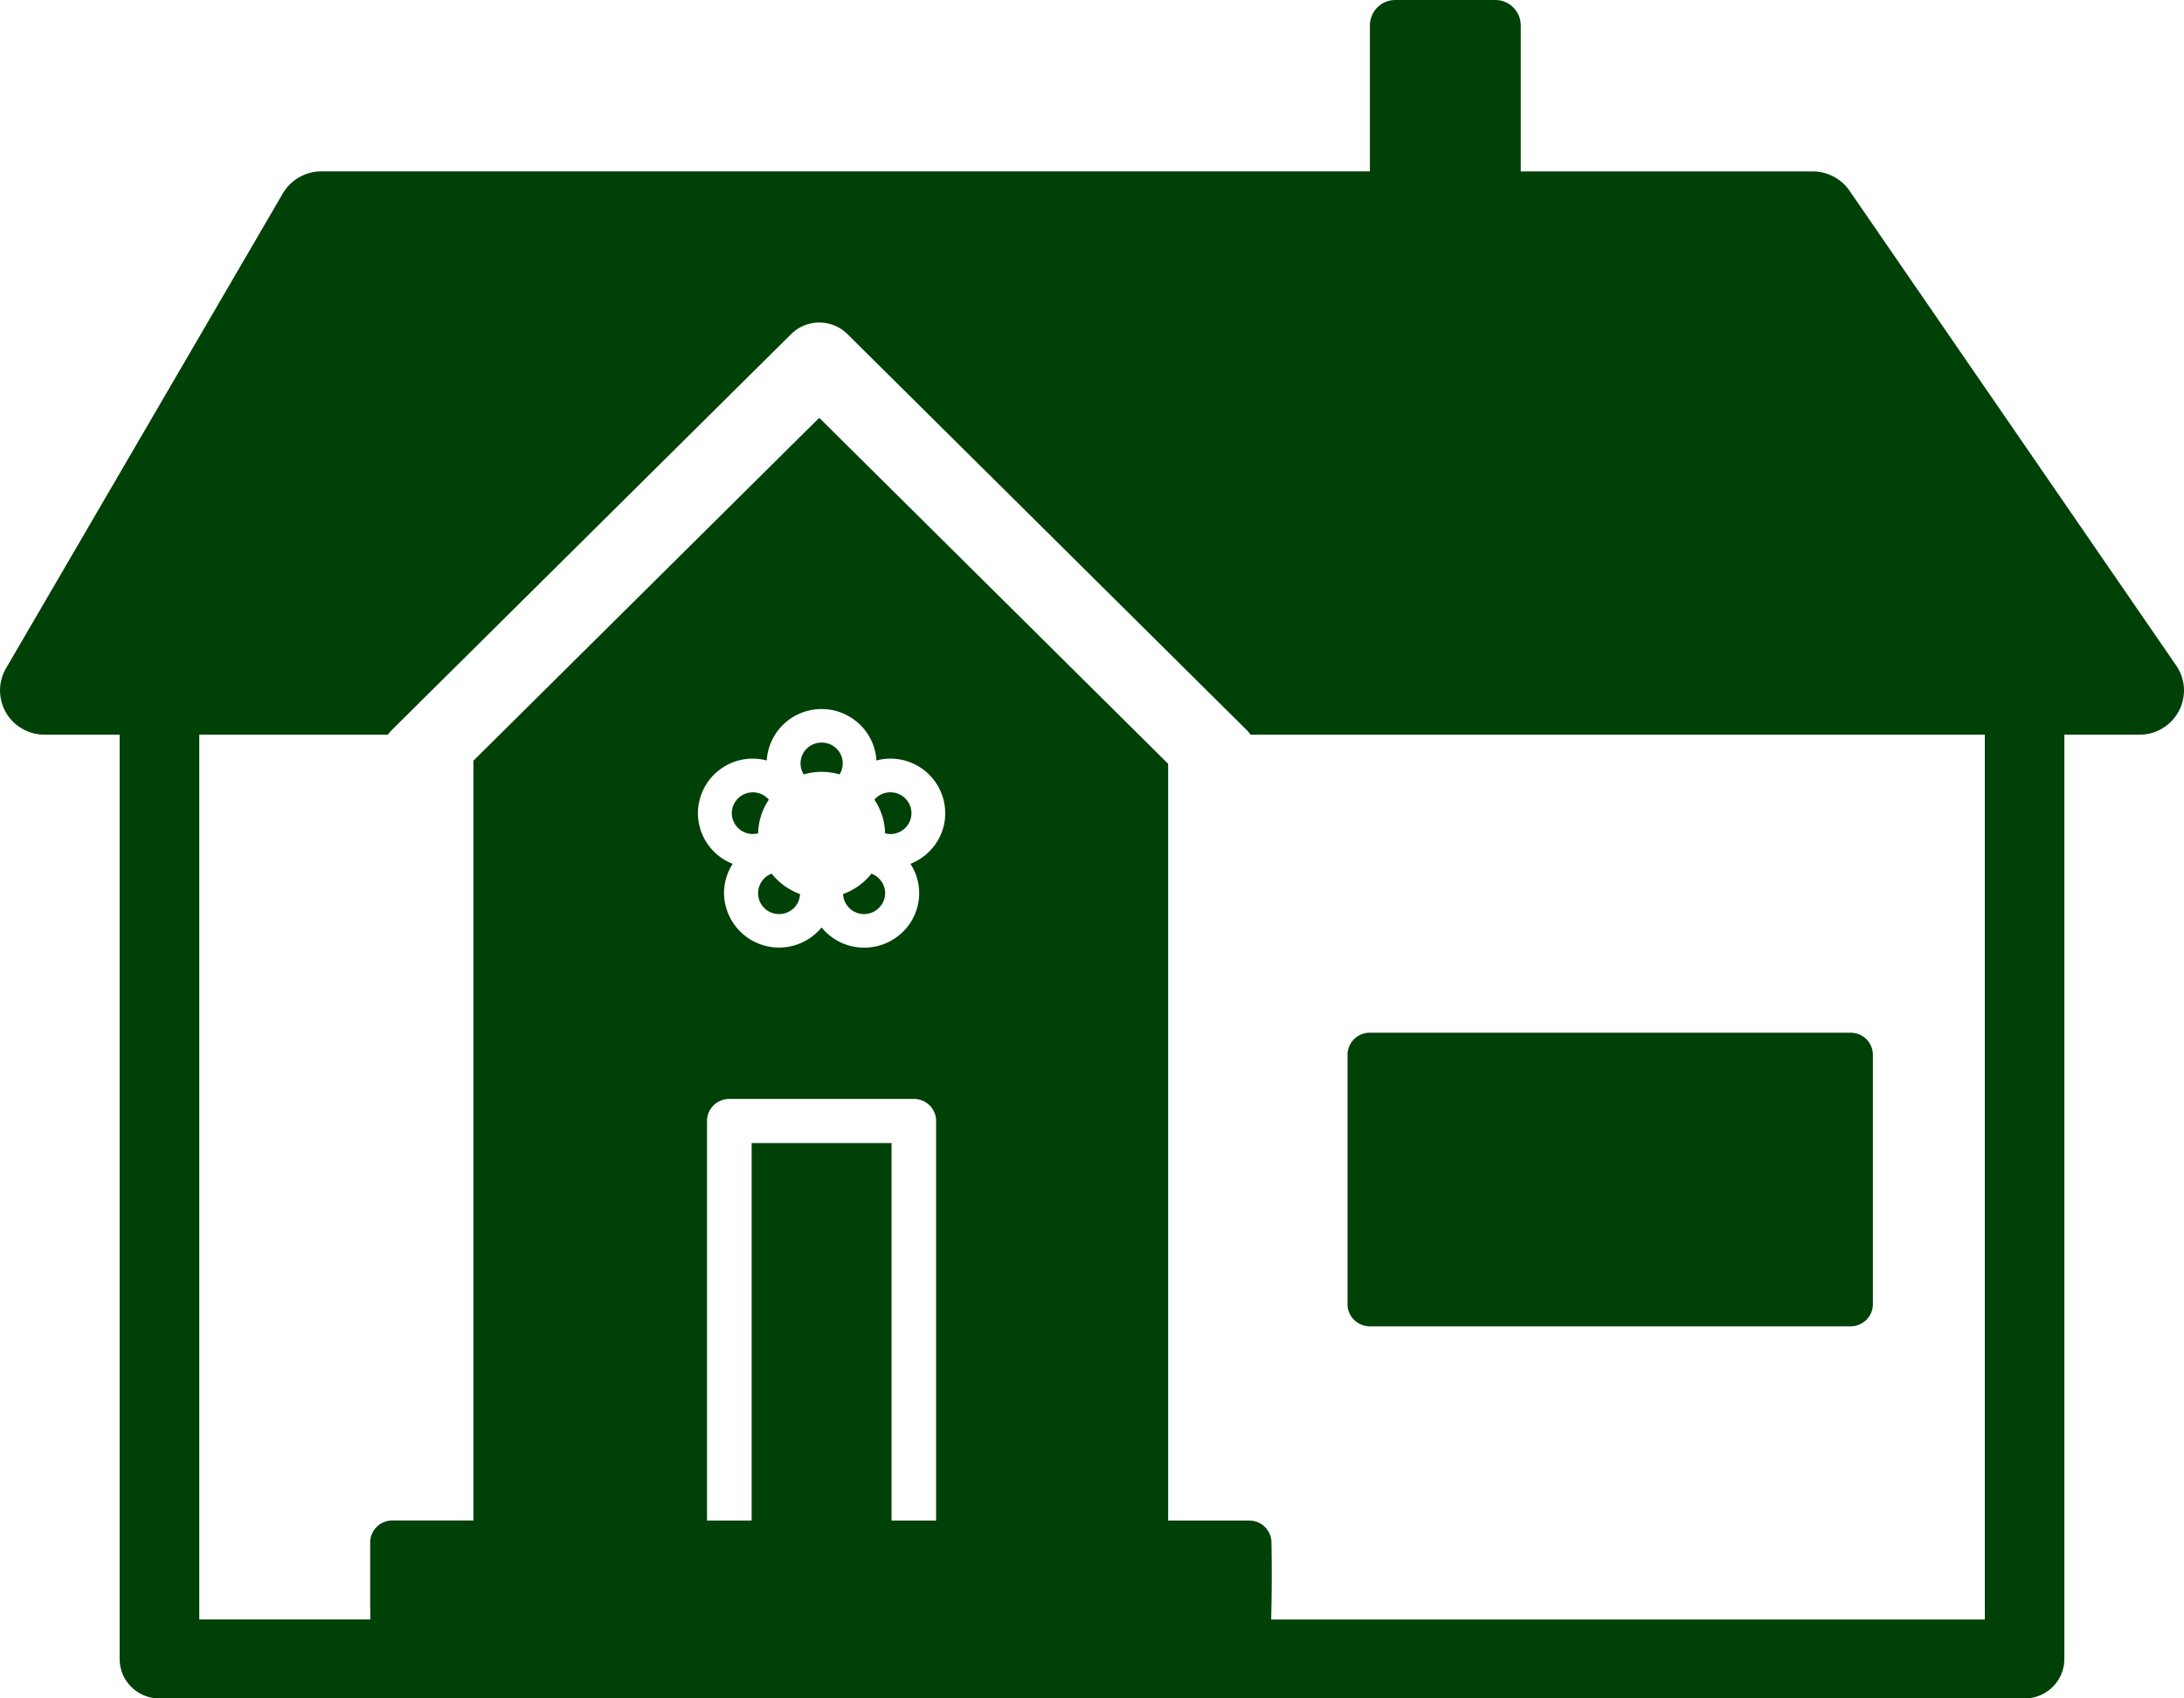
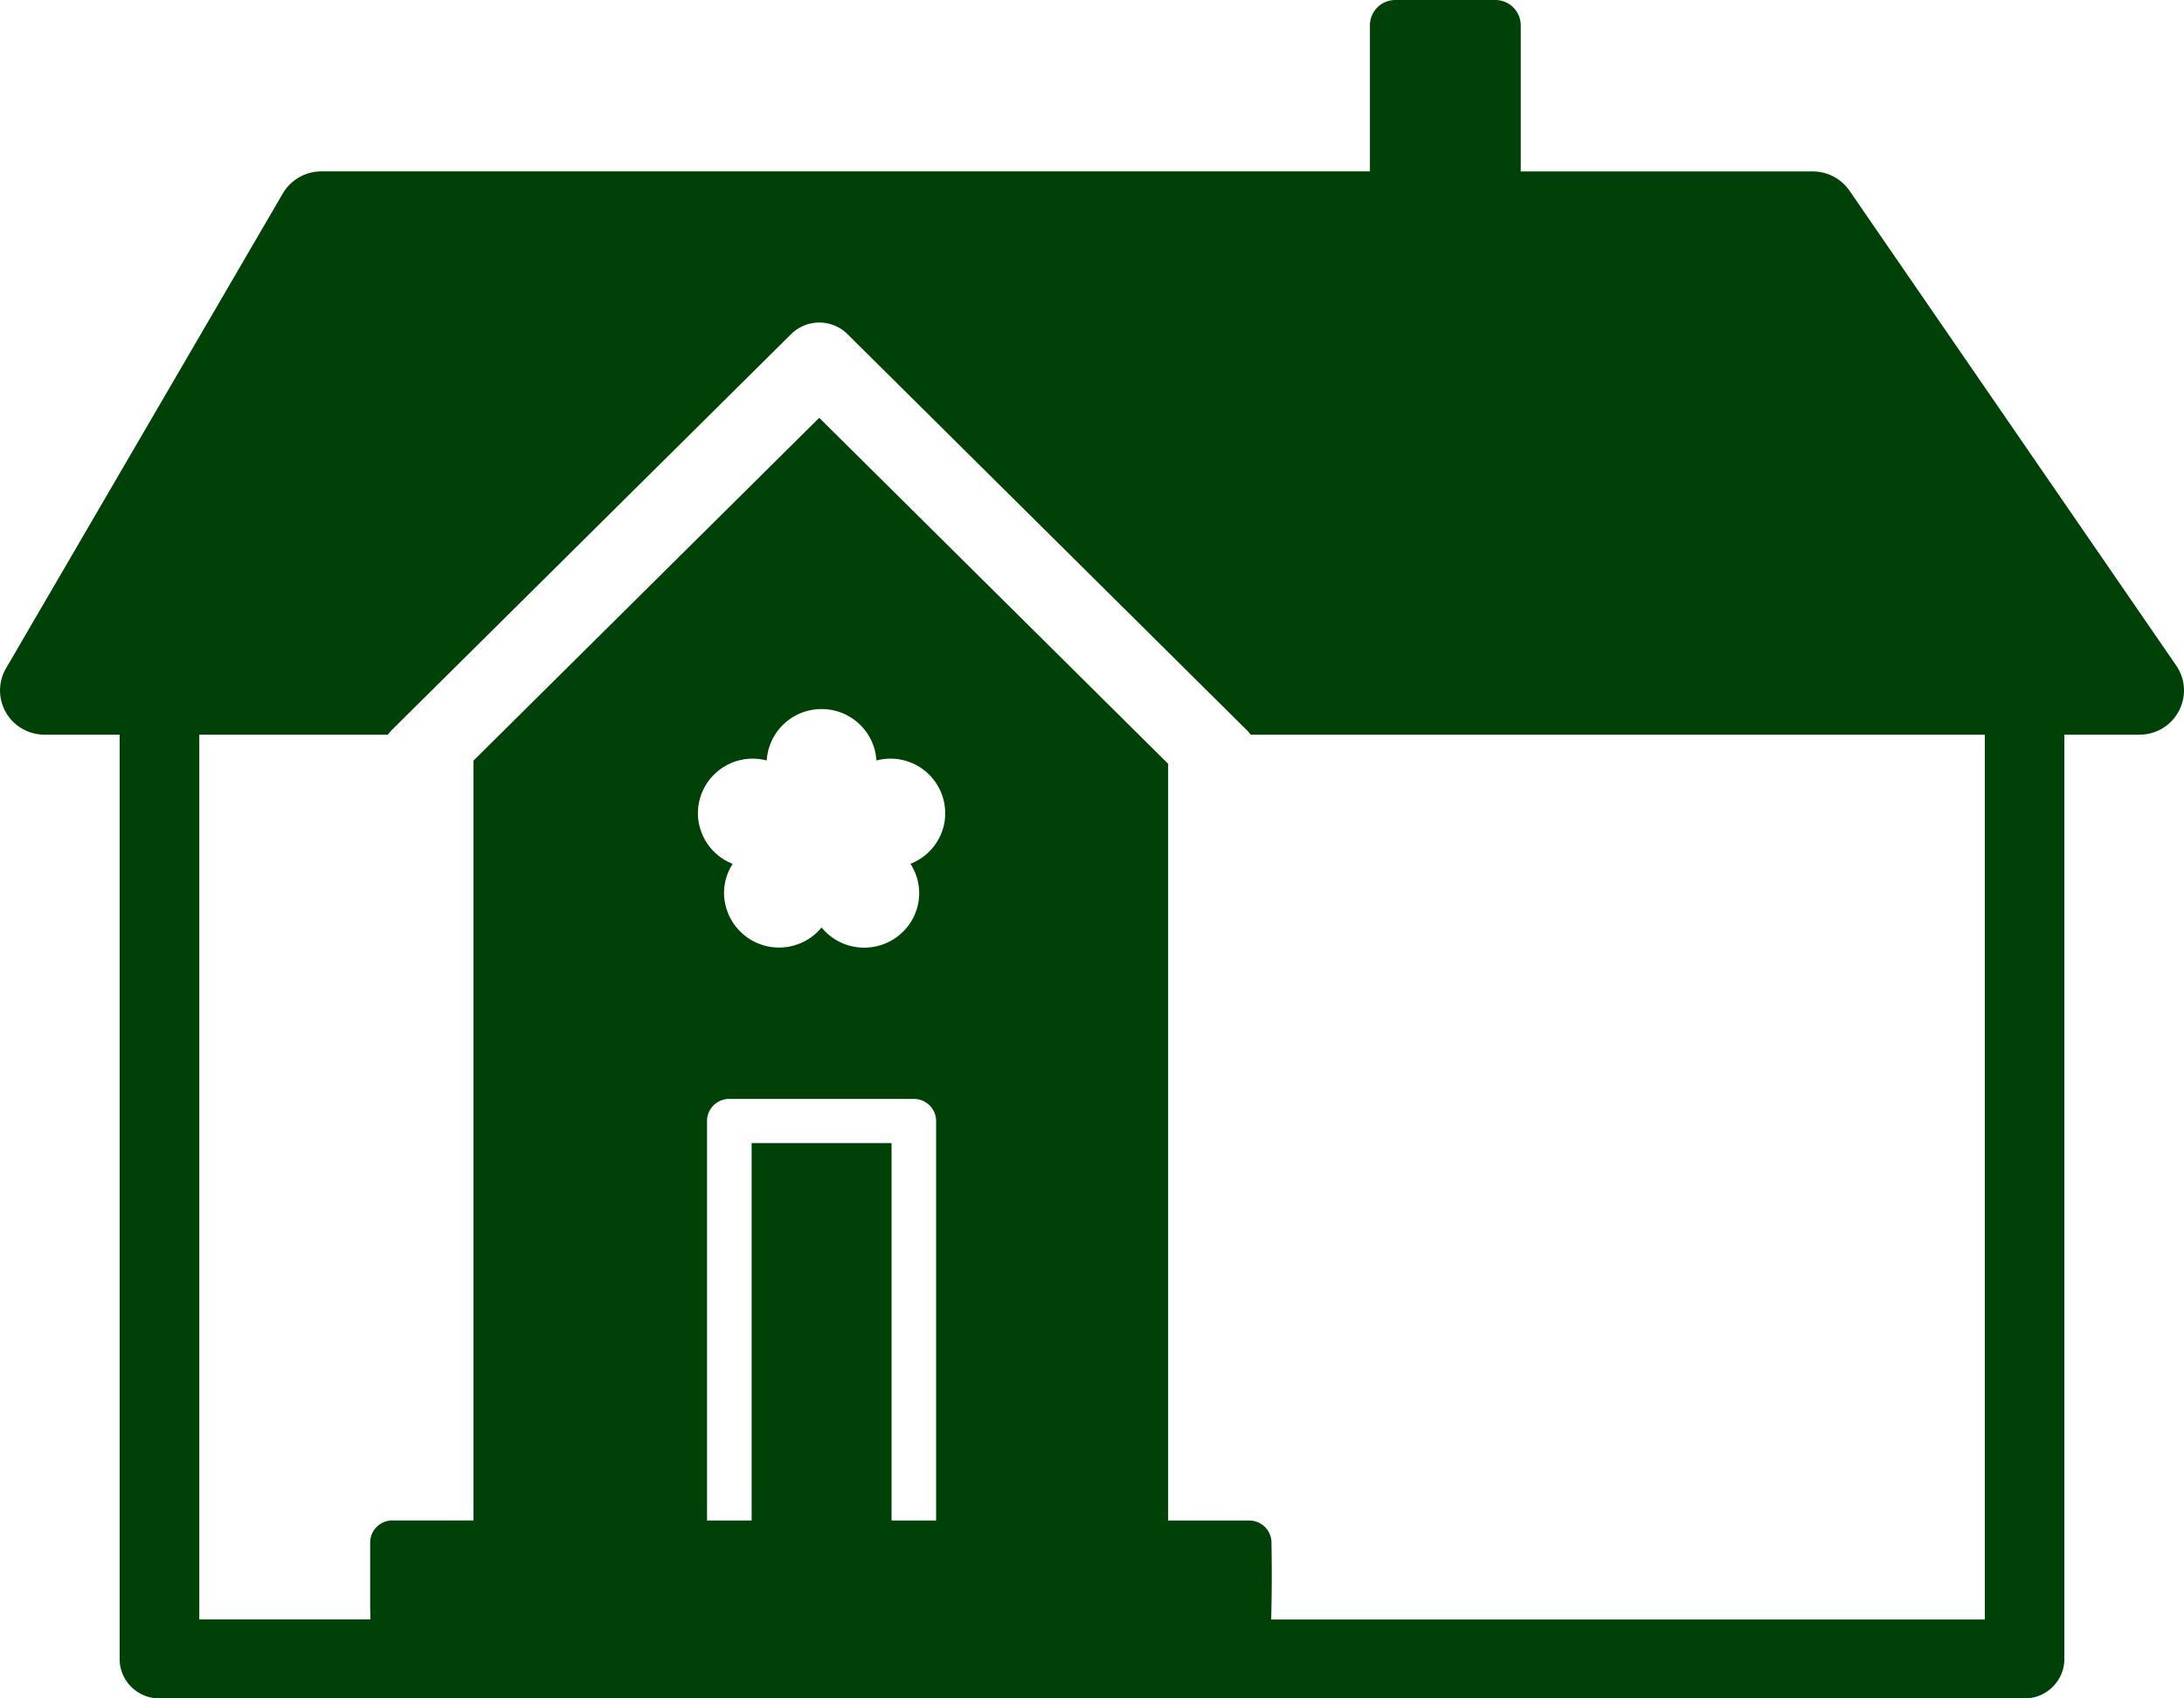
<svg xmlns="http://www.w3.org/2000/svg" width="45" height="35" viewBox="0 0 45 35" fill="none">
  <g clip-path="url(#6hqa59v2xa)" fill="#004107">
-     <path d="M38.13 21.282h-9.905a.457.457 0 0 0-.46.456v5.14c0 .25.206.454.46.454h9.905c.254 0 .46-.203.46-.455v-5.14a.457.457 0 0 0-.46-.455zM15.9 18.004a.43.43 0 0 0 .15.833.429.429 0 0 0 .434-.413 1.31 1.31 0 0 1-.584-.42zM16.93 15.304a.428.428 0 0 0-.37.655 1.316 1.316 0 0 1 .739 0 .428.428 0 0 0-.37-.655zM15.842 16.48a.434.434 0 0 0-.764.277.432.432 0 0 0 .543.415c.006-.256.086-.494.221-.693zM17.955 18.004c-.15.19-.351.336-.584.42.01.229.2.413.433.413a.436.436 0 0 0 .434-.43.432.432 0 0 0-.283-.403zM18.346 16.327c-.132 0-.25.06-.33.152.135.2.215.438.221.694a.432.432 0 0 0 .543-.415.432.432 0 0 0-.434-.43z" />
    <path d="M44.84 13.716 38.108 3.93a.92.92 0 0 0-.758-.397h-6.016V.522A.524.524 0 0 0 30.81 0h-2.058a.524.524 0 0 0-.526.522v3.01H6.622a.92.92 0 0 0-.795.455L.123 13.774a.907.907 0 0 0 .337 1.244c.139.08.298.122.459.122h1.546v19.047c0 .45.367.814.82.814h38.43c.453 0 .82-.365.82-.814V15.14h1.547a.915.915 0 0 0 .918-.91.905.905 0 0 0-.16-.514zM19.289 31.335h-.919v-7.779h-2.883v7.779h-.919v-8.234c0-.252.206-.455.46-.455h3.8c.254 0 .46.203.46.455v8.234zm-.53-13.533c.114.174.18.381.18.604 0 .62-.508 1.123-1.133 1.123-.354 0-.67-.162-.878-.416a1.134 1.134 0 0 1-2.01-.707c0-.222.066-.43.179-.604a1.125 1.125 0 0 1-.717-1.044 1.128 1.128 0 0 1 1.418-1.086 1.13 1.13 0 0 1 1.13-1.06c.602 0 1.097.47 1.13 1.06a1.128 1.128 0 0 1 1.418 1.086c0 .474-.298.88-.718 1.044h.001zm22.137 15.572H26.192l.006-.285c.008-.444.007-.877 0-1.298a.457.457 0 0 0-.459-.456h-1.67V15.74L16.88 8.61l-7.125 7.066v15.657H8.087a.457.457 0 0 0-.46.456v1.302l.005.282H4.106V15.14h3.886a.84.84 0 0 1 .08-.095l8.229-8.16a.825.825 0 0 1 1.16 0l8.227 8.16c.03.03.057.062.081.095h15.127v18.234z" />
  </g>
  <defs>
    <clipPath id="6hqa59v2xa">
      <path fill="#fff" d="M0 0h45v35H0z" />
    </clipPath>
  </defs>
</svg>